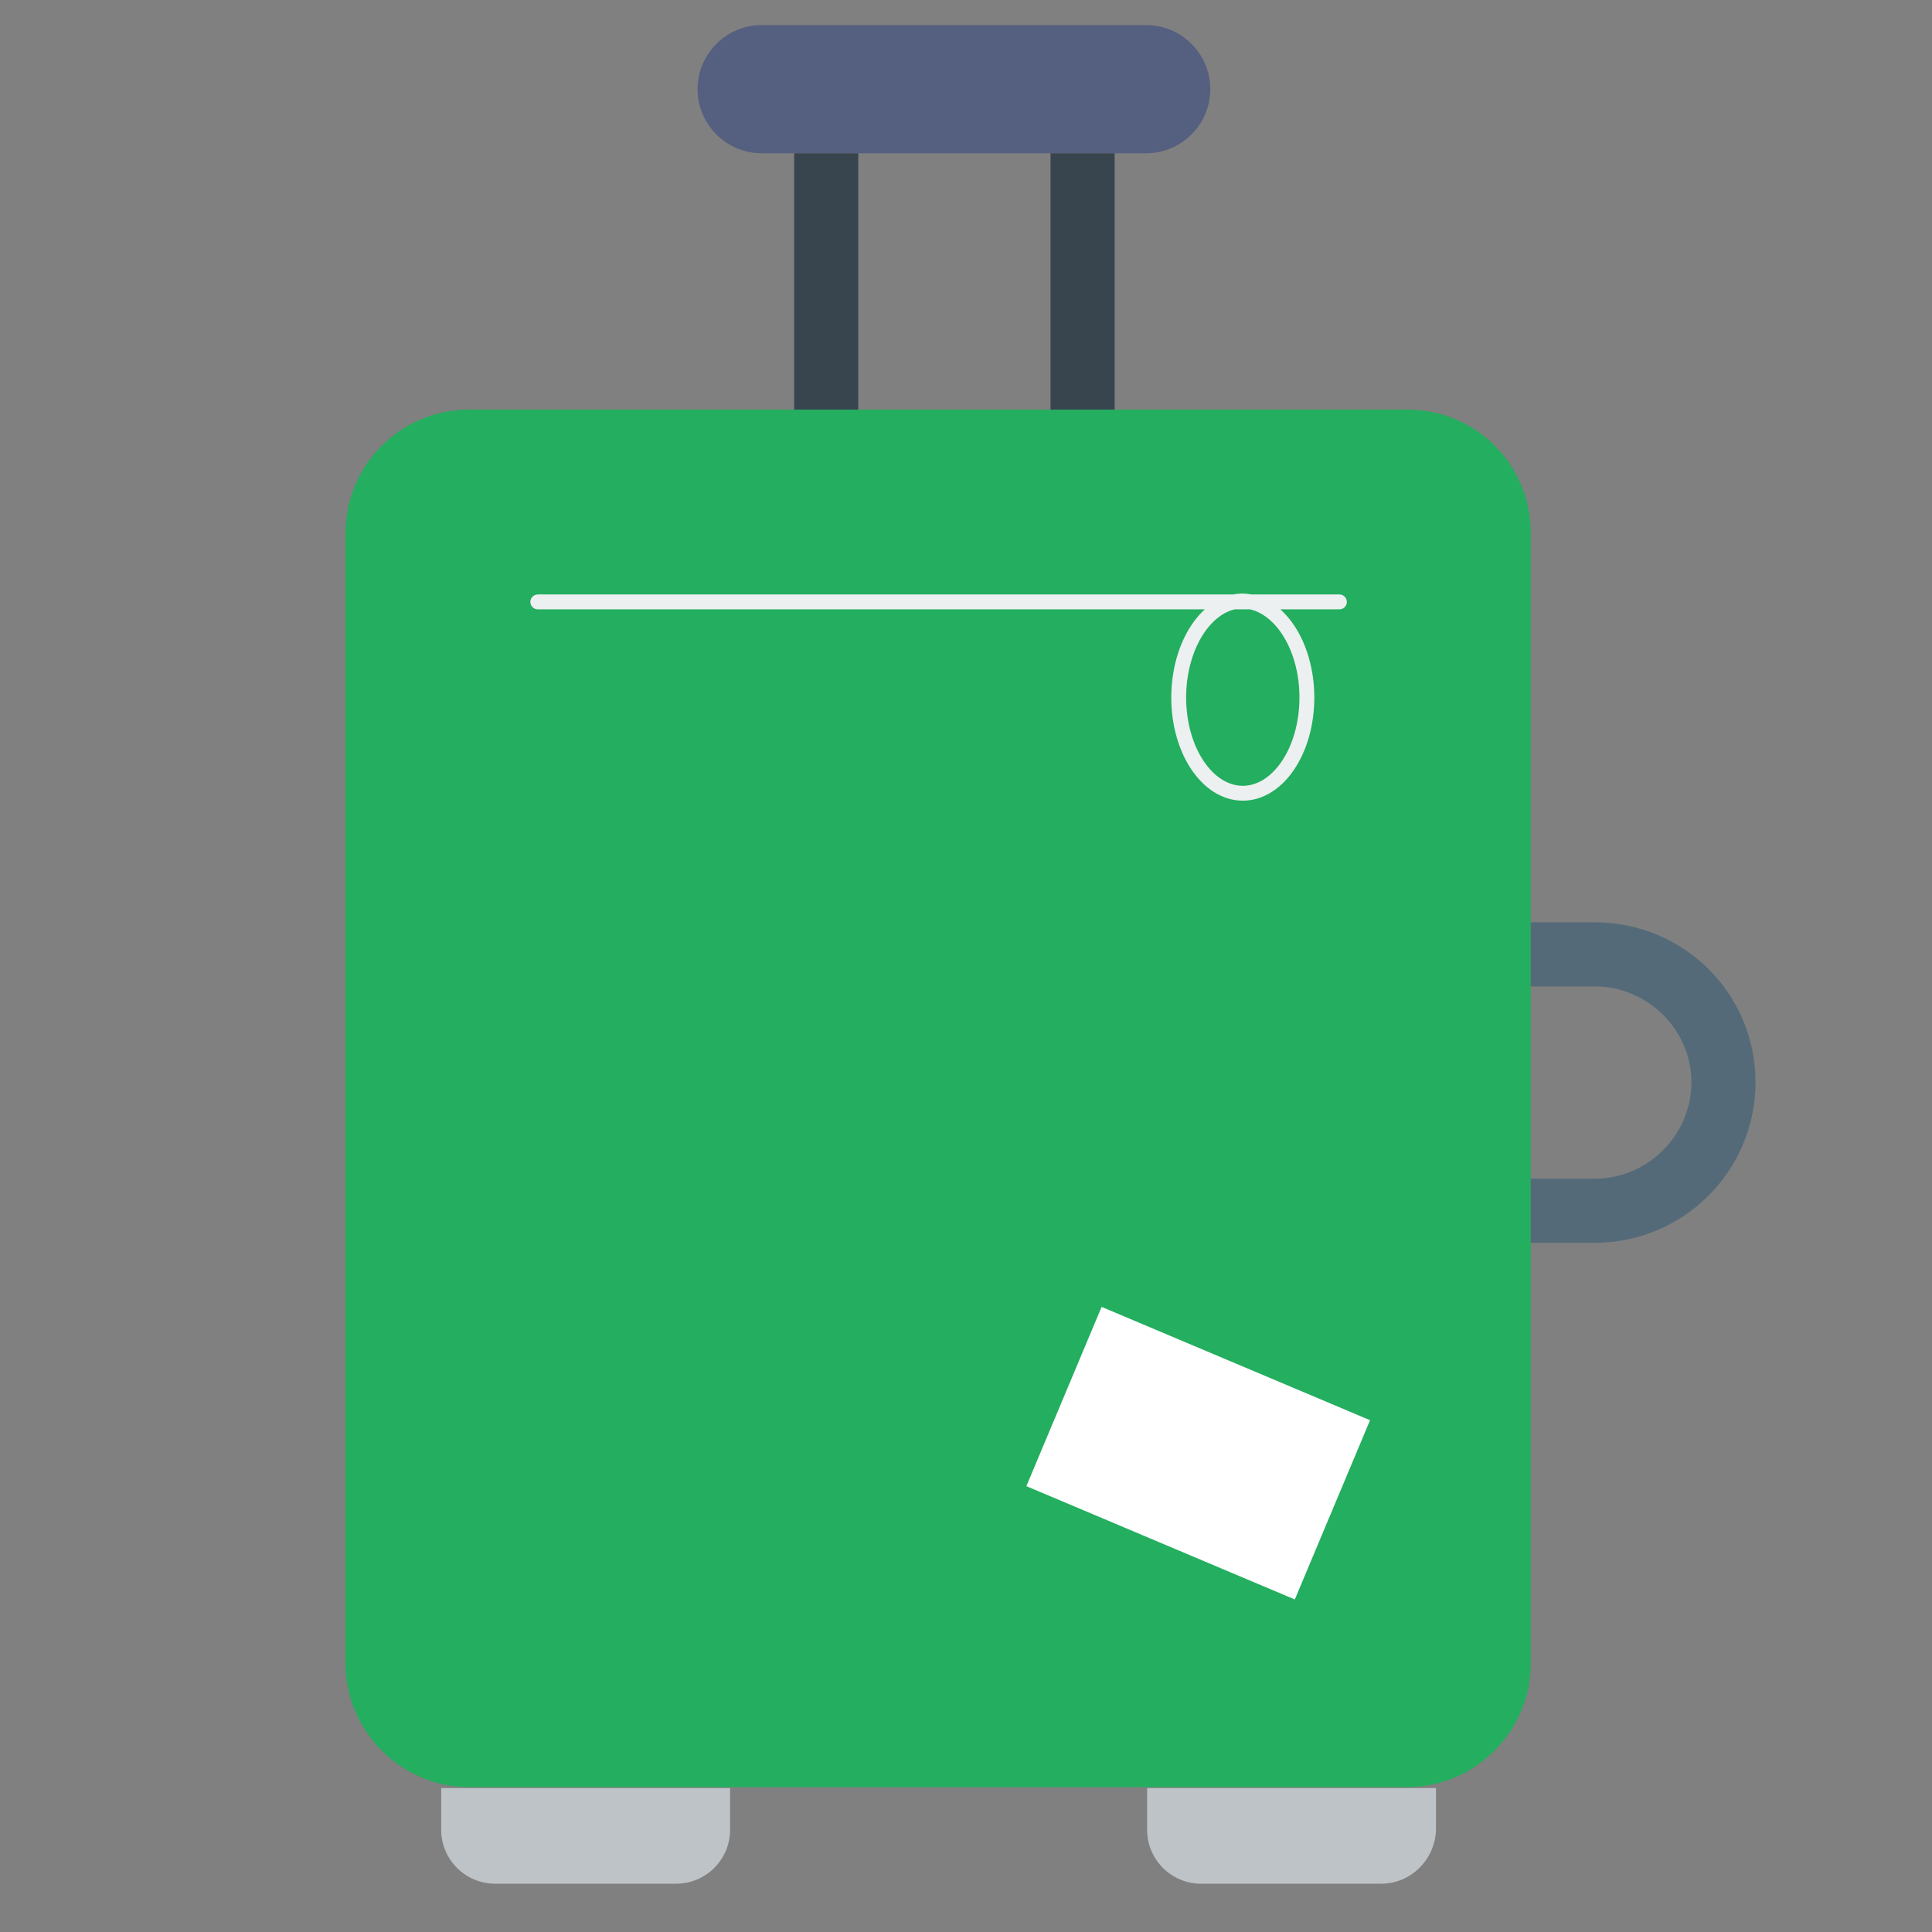
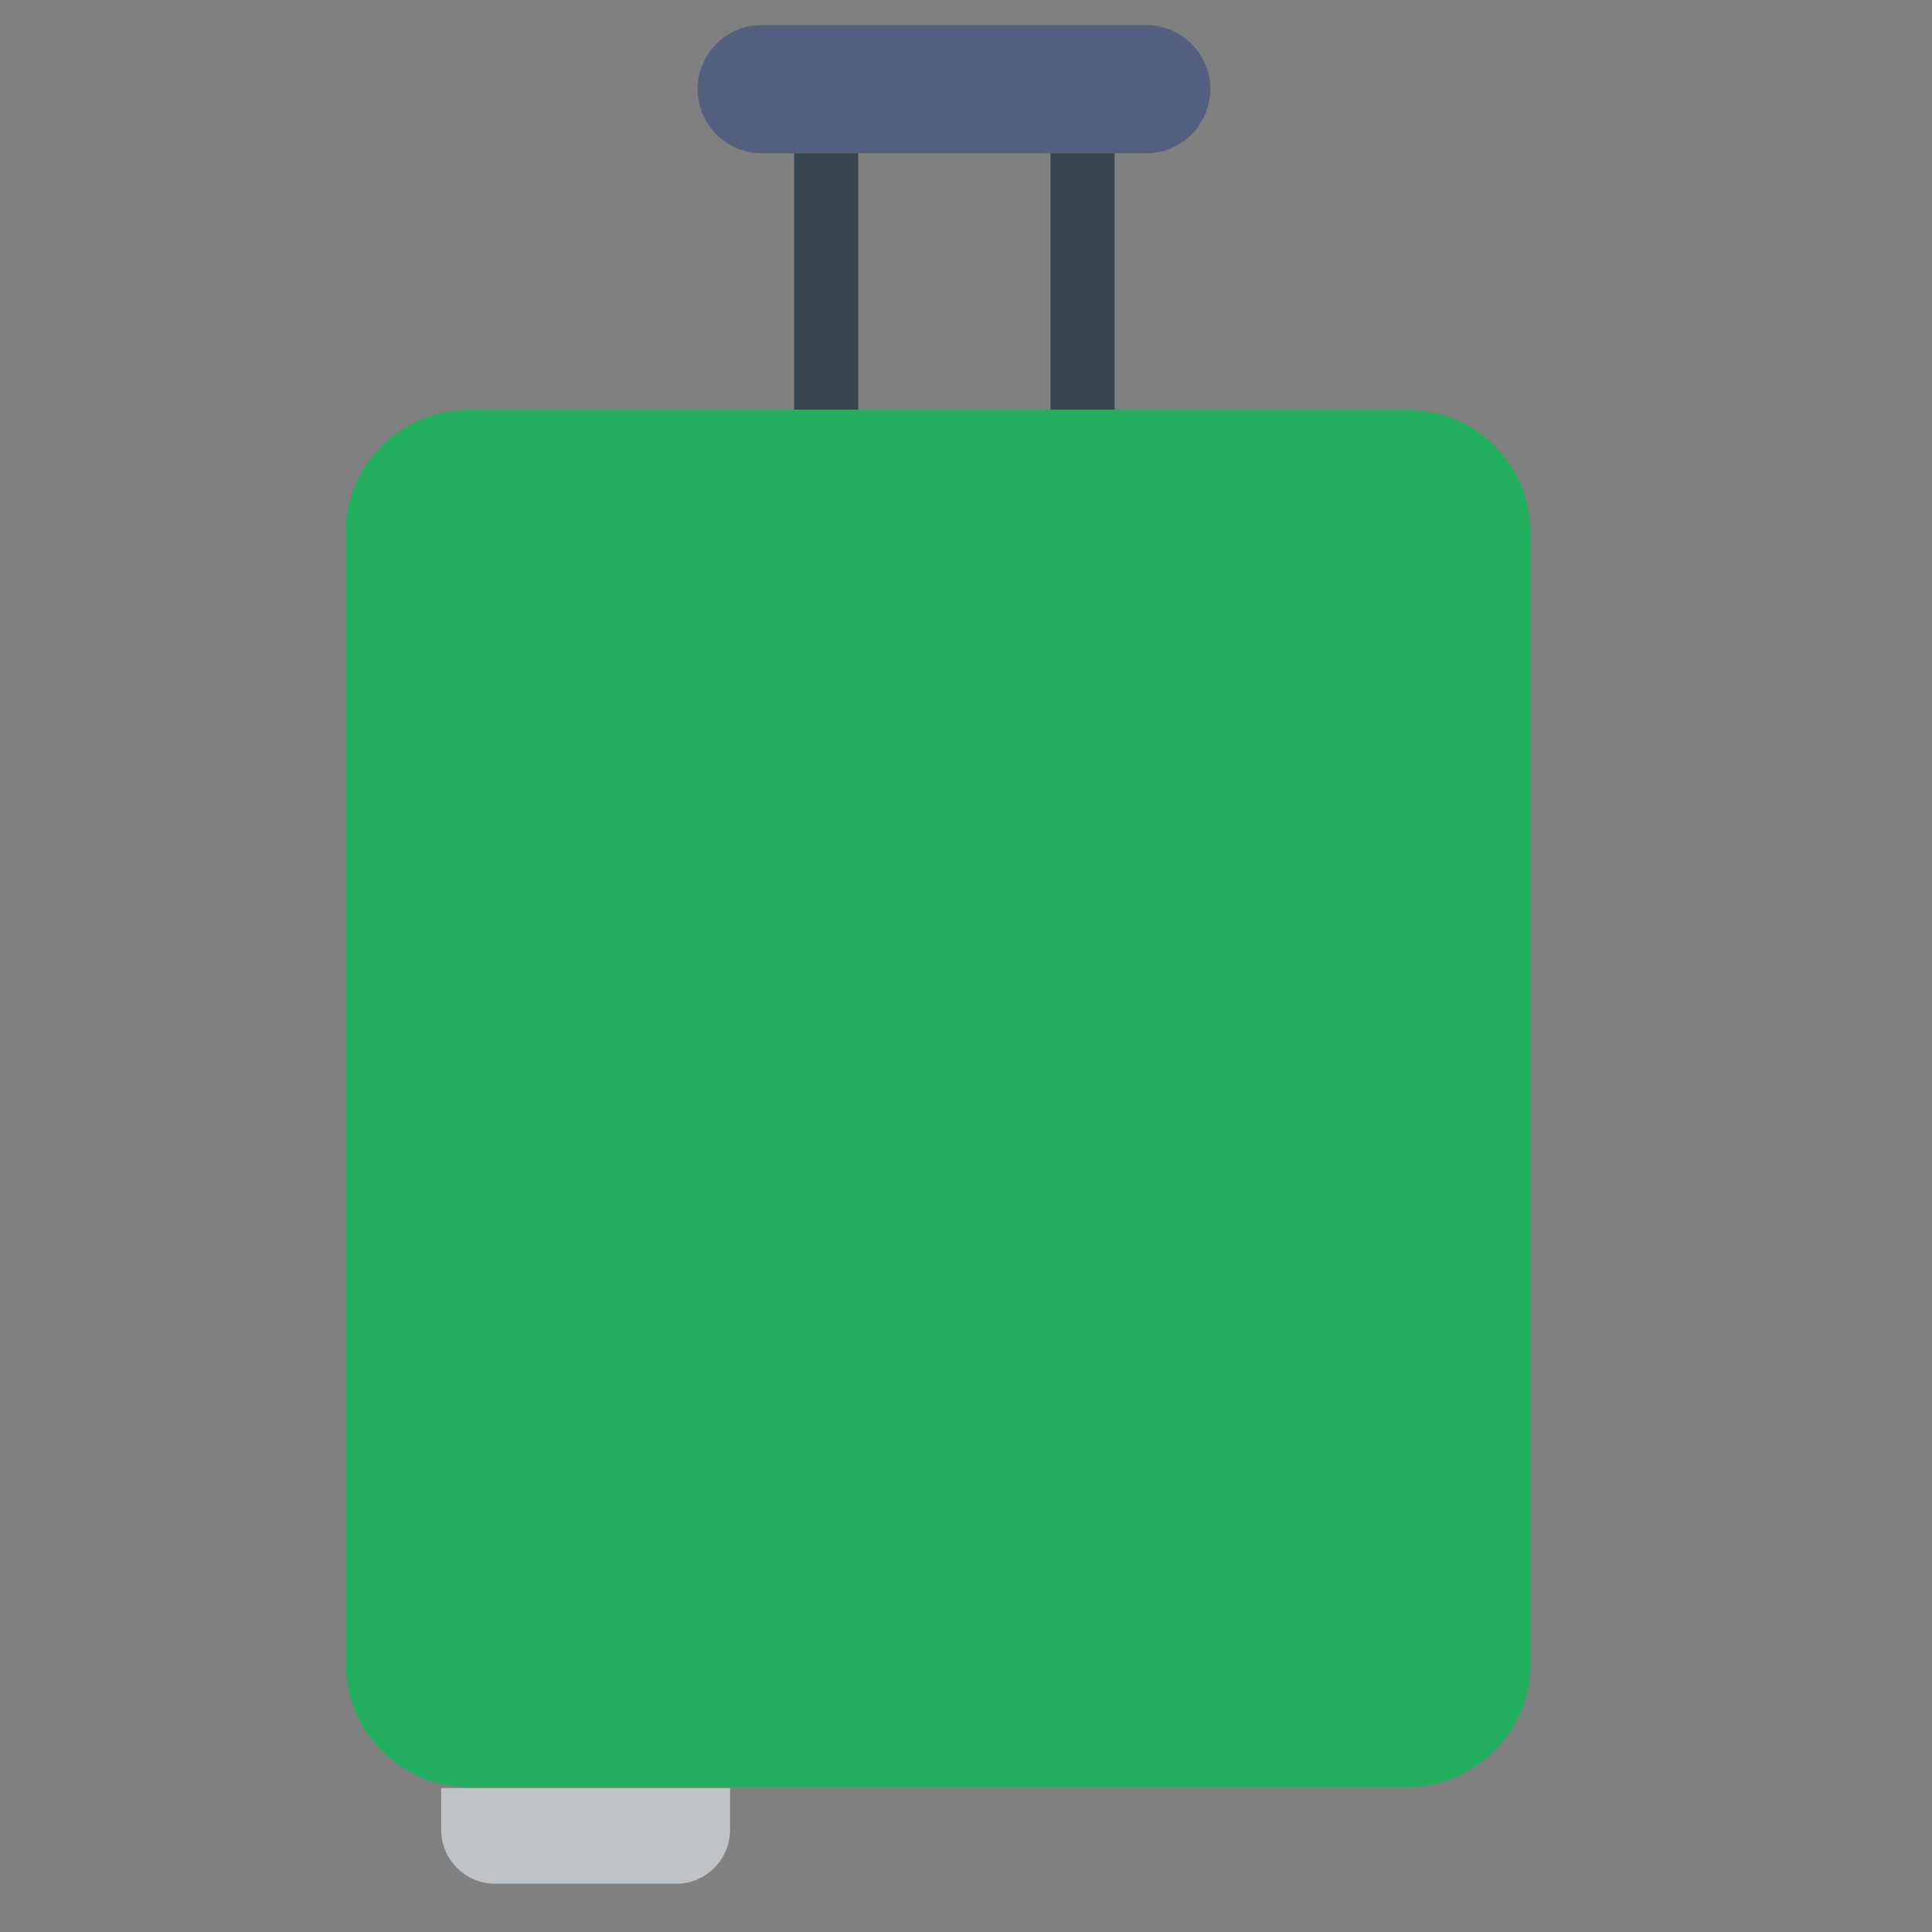
<svg xmlns="http://www.w3.org/2000/svg" xmlns:xlink="http://www.w3.org/1999/xlink" version="1.1" id="Layer_1" x="0px" y="0px" viewBox="0 0 208 208" style="enable-background:new 0 0 208 208;" xml:space="preserve">
  <rect x="0" y="0" width="208" height="208" fill="#808080" stroke="none" />
  <style type="text/css">
	.st0{fill:#24AE5F;}
	.st1{fill:#FFFFFF;}
	.st2{clip-path:url(#SVGID_2_);fill:none;stroke:#ECF0F1;stroke-width:1.6;stroke-linecap:round;stroke-miterlimit:10;}
	.st3{fill:#BDC3C7;}
	.st4{fill:#546A79;}
	.st5{fill:#556080;}
	.st6{fill:#38454F;}
</style>
  <g>
    <path class="st0" d="M164.8,57.4v121.7c0,7.3-6,13.3-13.3,13.3h-101c-7.3,0-13.3-6-13.3-13.3V57.4c0-7.4,6-13.3,13.3-13.3h101   C158.9,44.1,164.8,50,164.8,57.4L164.8,57.4z" />
-     <path class="st1" d="M118.6,140.7l28.9,12.2l-8.1,19.3L110.5,160L118.6,140.7z" />
    <g>
      <g>
        <defs>
          <rect id="SVGID_1_" x="37.2" y="1" width="155.3" height="206" />
        </defs>
        <clipPath id="SVGID_2_">
          <use xlink:href="#SVGID_1_" style="overflow:visible;" />
        </clipPath>
-         <path class="st2" d="M57.9,64.8h86.3 M140.7,75.1c0,5.7-3.1,10.3-6.9,10.3c-3.8,0-6.9-4.6-6.9-10.3c0-5.7,3.1-10.4,6.9-10.4     C137.6,64.8,140.7,69.4,140.7,75.1L140.7,75.1z" />
      </g>
    </g>
    <path class="st3" d="M72.8,202.8H53.3c-3.2,0-5.8-2.6-5.8-5.8v-4.5h31.1v4.5C78.6,200.2,76,202.8,72.8,202.8L72.8,202.8z" />
-     <path class="st3" d="M148.7,202.8h-19.4c-3.2,0-5.8-2.6-5.8-5.8v-4.5h31.1v4.5C154.5,200.2,151.9,202.8,148.7,202.8L148.7,202.8z" />
-     <path class="st4" d="M171.7,99.3h-6.9v6.9h6.9c5.7,0,10.4,4.7,10.4,10.3c0,5.7-4.7,10.4-10.4,10.4h-6.9v6.9h6.9   c9.5,0,17.3-7.7,17.3-17.3C189,107,181.3,99.3,171.7,99.3L171.7,99.3z" />
    <path class="st5" d="M123.4,16.5H82c-3.8,0-6.9-3.1-6.9-6.9c0-3.8,3.1-6.9,6.9-6.9h41.4c3.8,0,6.9,3.1,6.9,6.9   C130.3,13.4,127.2,16.5,123.4,16.5L123.4,16.5z" />
    <rect x="85.5" y="16.5" class="st6" width="6.9" height="27.6" />
    <rect x="113.1" y="16.5" class="st6" width="6.9" height="27.6" />
  </g>
</svg>